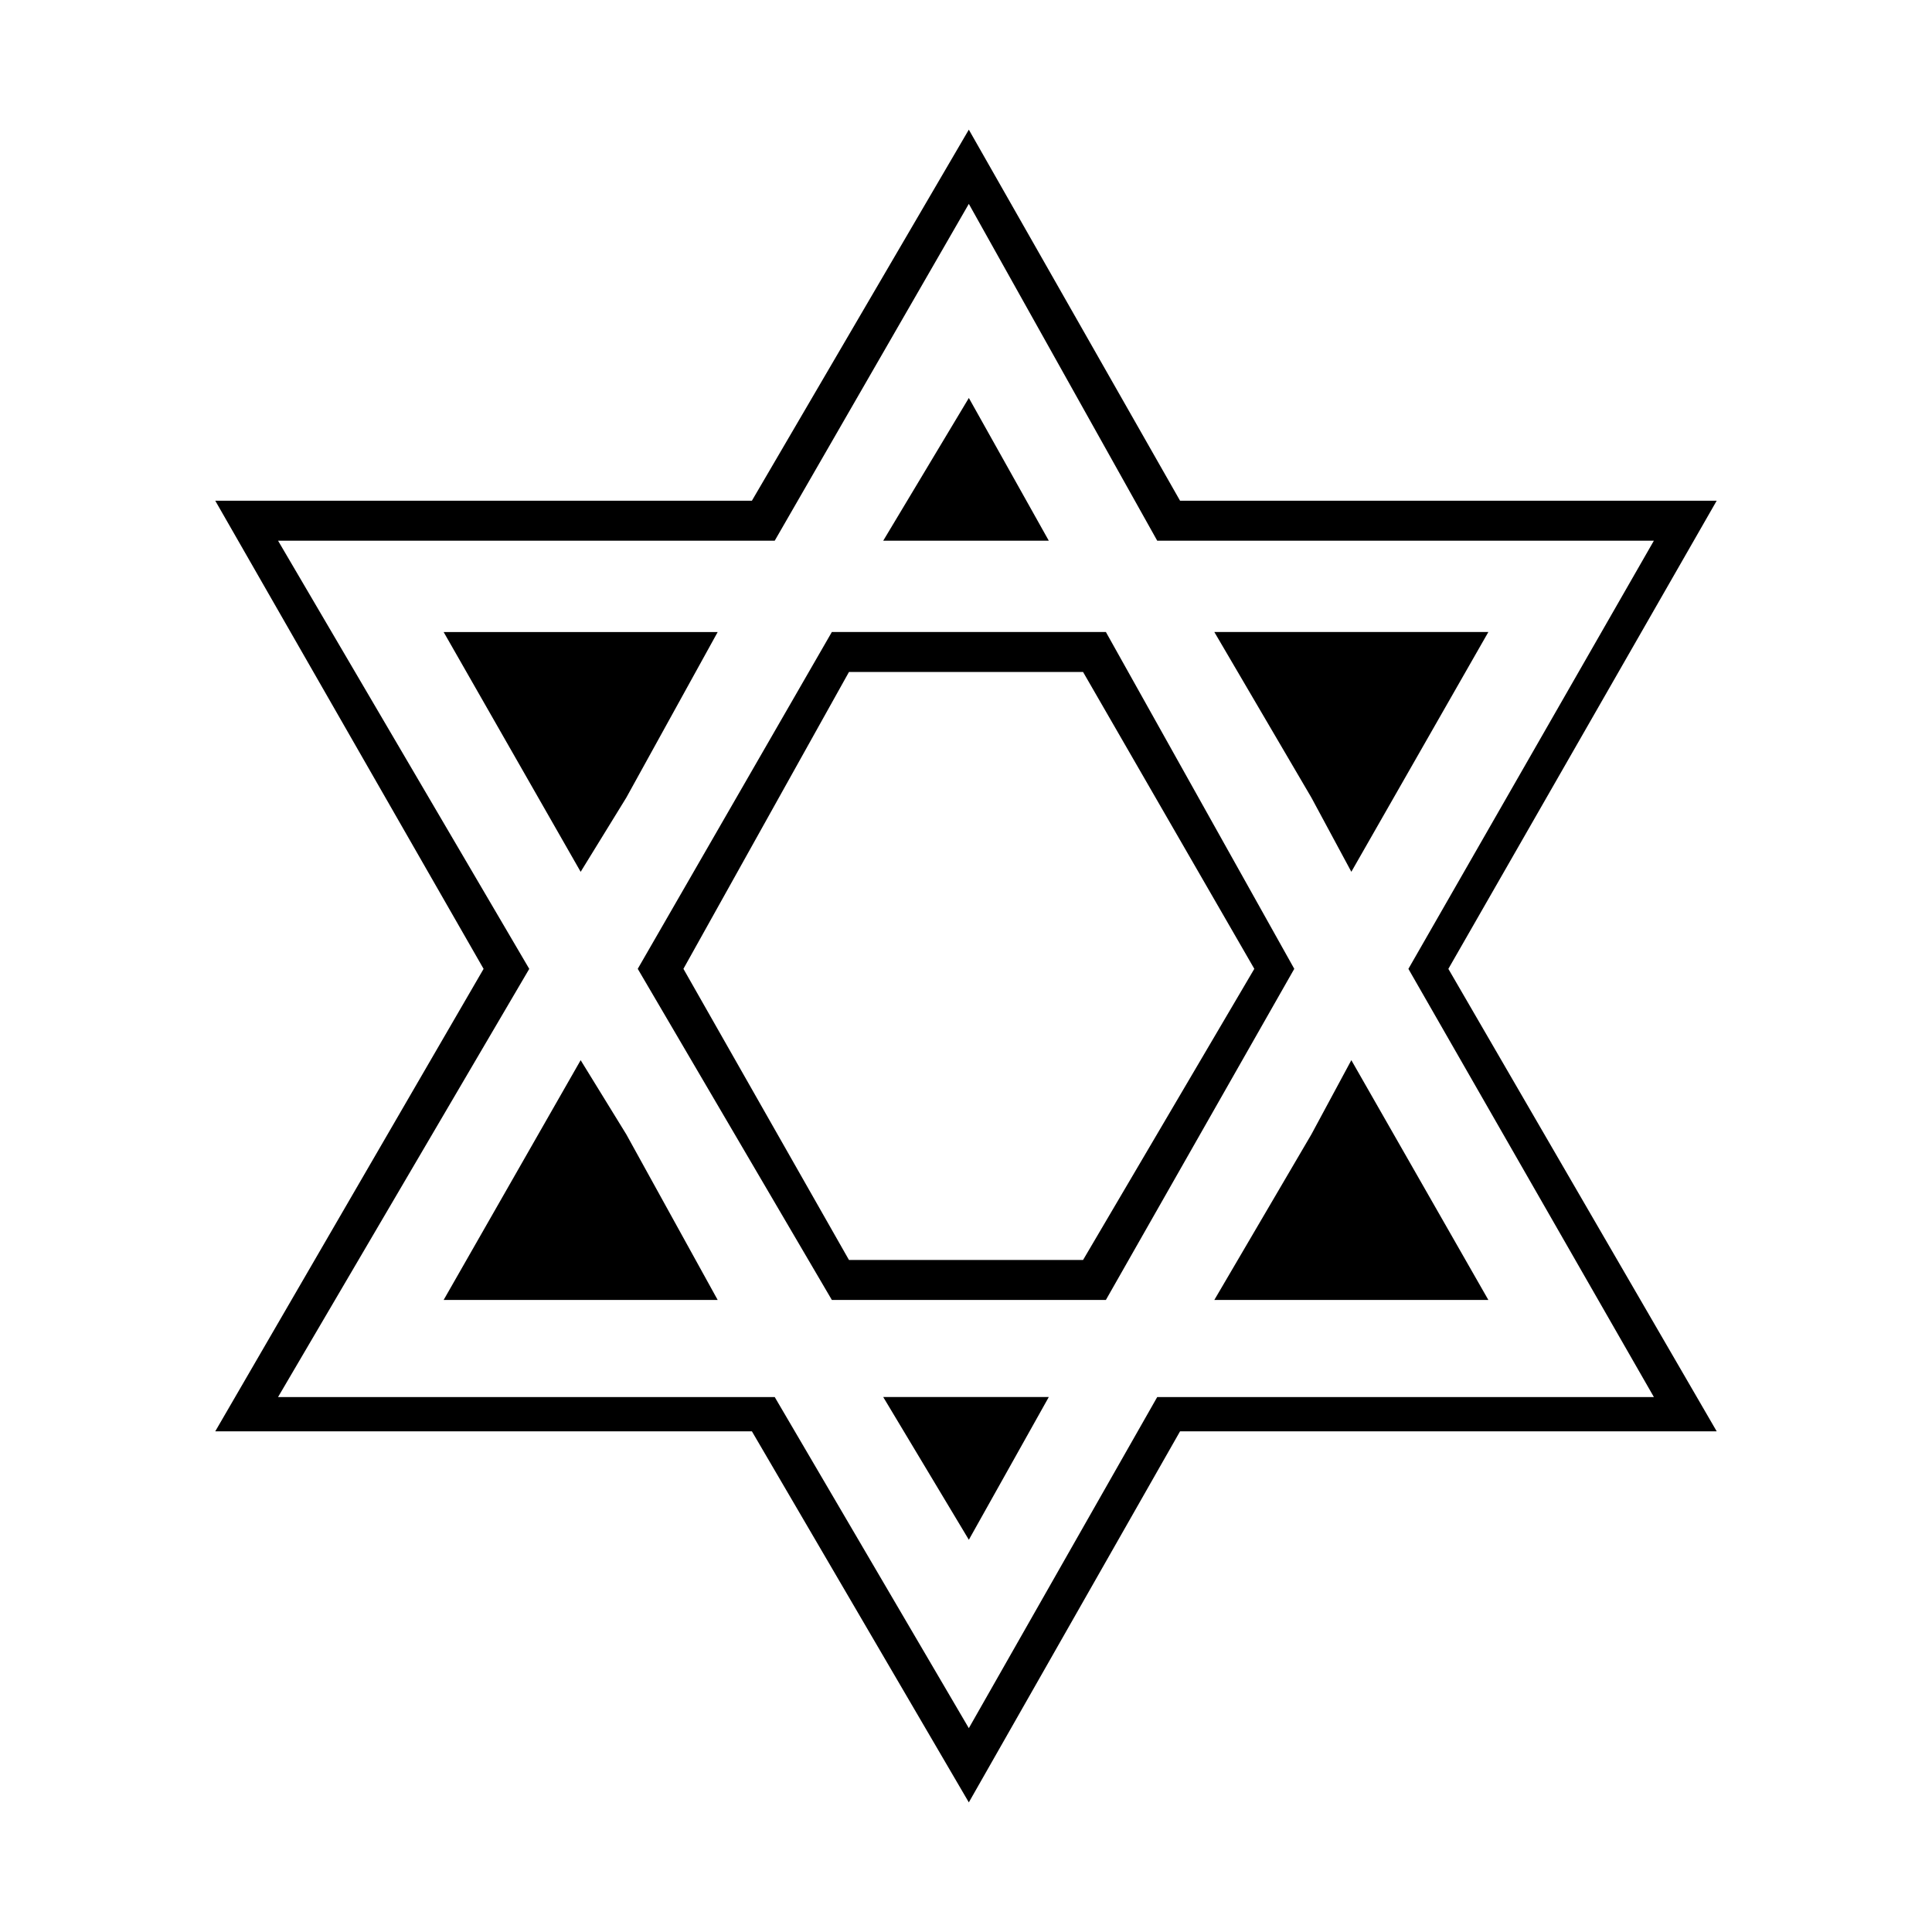
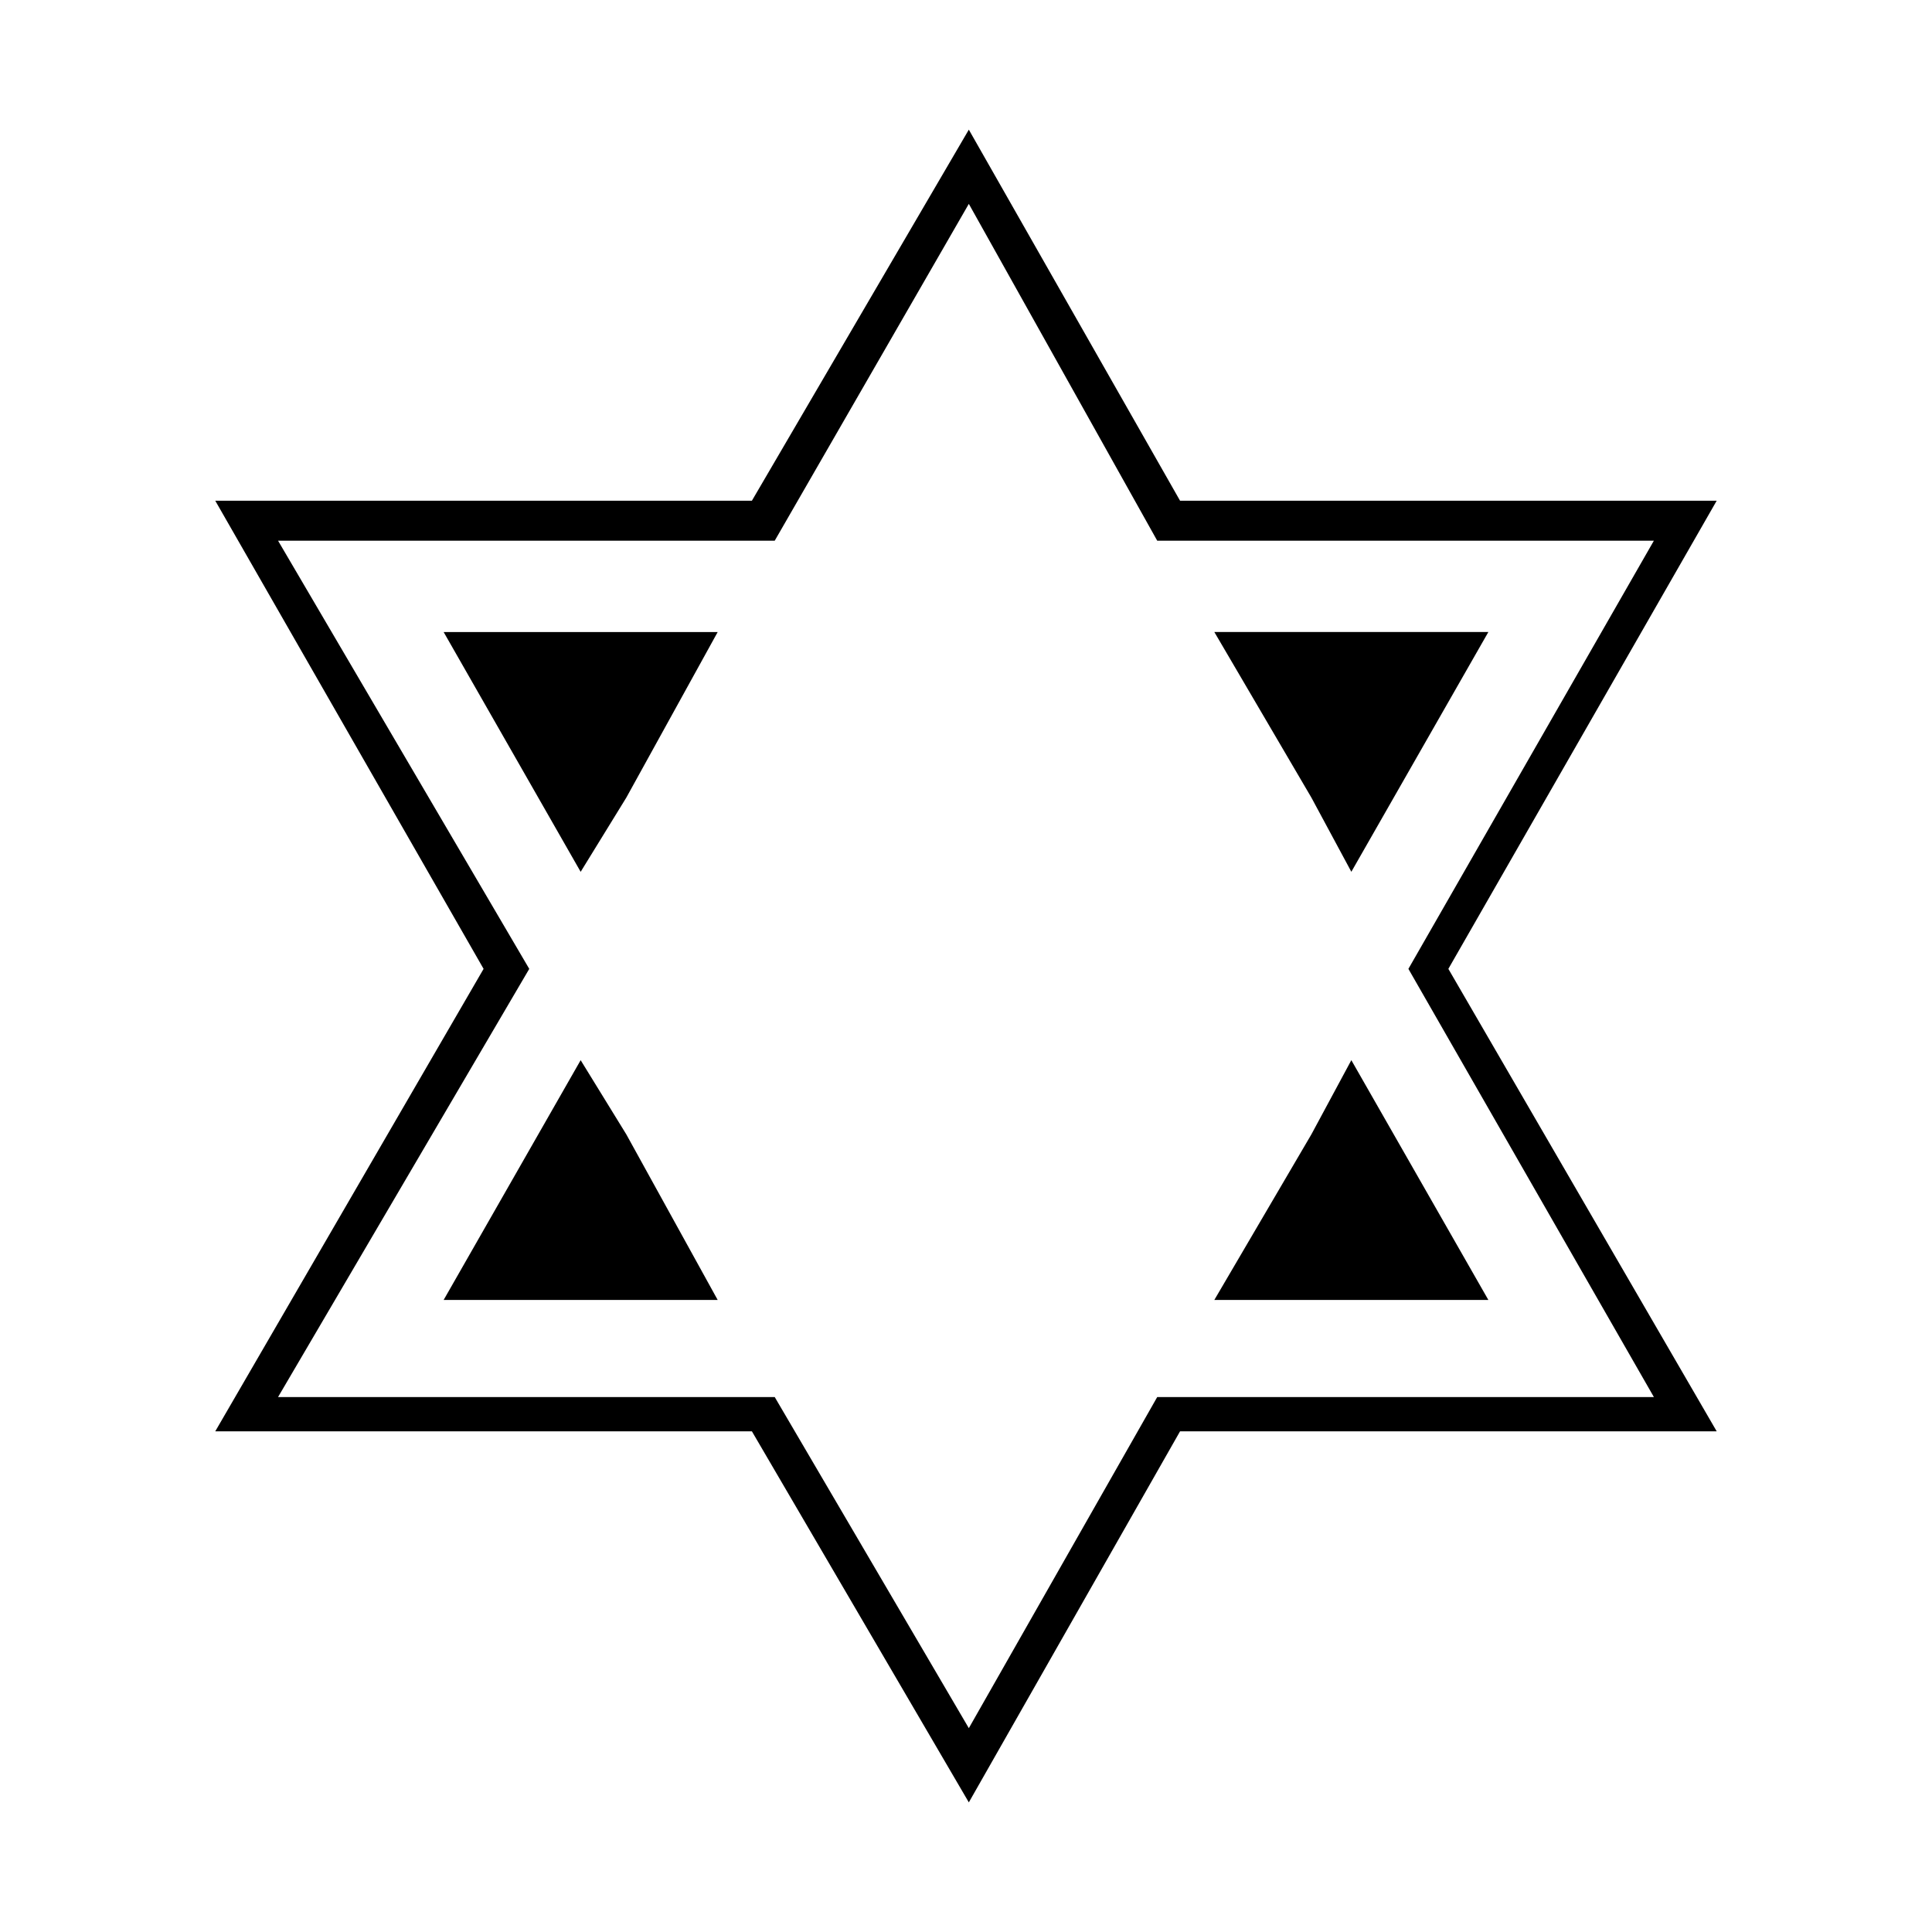
<svg xmlns="http://www.w3.org/2000/svg" fill="#000000" width="800px" height="800px" version="1.1" viewBox="144 144 512 512">
  <g fill-rule="evenodd">
    <path d="m456.73 276.7h142.21l-71.109 124.06 71.109 122.55h-142.21l-55.98 98.34-57.492-98.34h-142.21l71.109-122.55-71.109-124.06h142.21l57.492-98.34zm-55.98-78.672 49.926 89.262h131.62l-65.055 113.47 65.055 113.47h-131.62l-49.926 87.75-51.441-87.75h-131.62l66.57-113.47-66.57-113.47h131.62z" />
-     <path d="m364.45 488.5-51.441-87.75 51.441-89.262h72.621l49.926 89.262-49.926 87.75zm4.539-10.59h62.031l45.387-77.16-45.387-78.672h-62.031l-43.875 78.672z" />
    <path d="m297.88 424.96 12.102 19.668 24.211 43.875h-72.625z" />
-     <path d="m421.94 287.29h-43.875l22.691-37.824z" />
    <path d="m465.81 488.5 25.719-43.875 10.59-19.668 36.312 63.543z" />
    <path d="m297.88 375.04 12.102-19.668 24.211-43.875h-72.625z" />
-     <path d="m421.94 514.23h-43.875l22.691 37.824z" />
    <path d="m465.81 311.49 25.719 43.875 10.59 19.668 36.312-63.543z" />
  </g>
</svg>